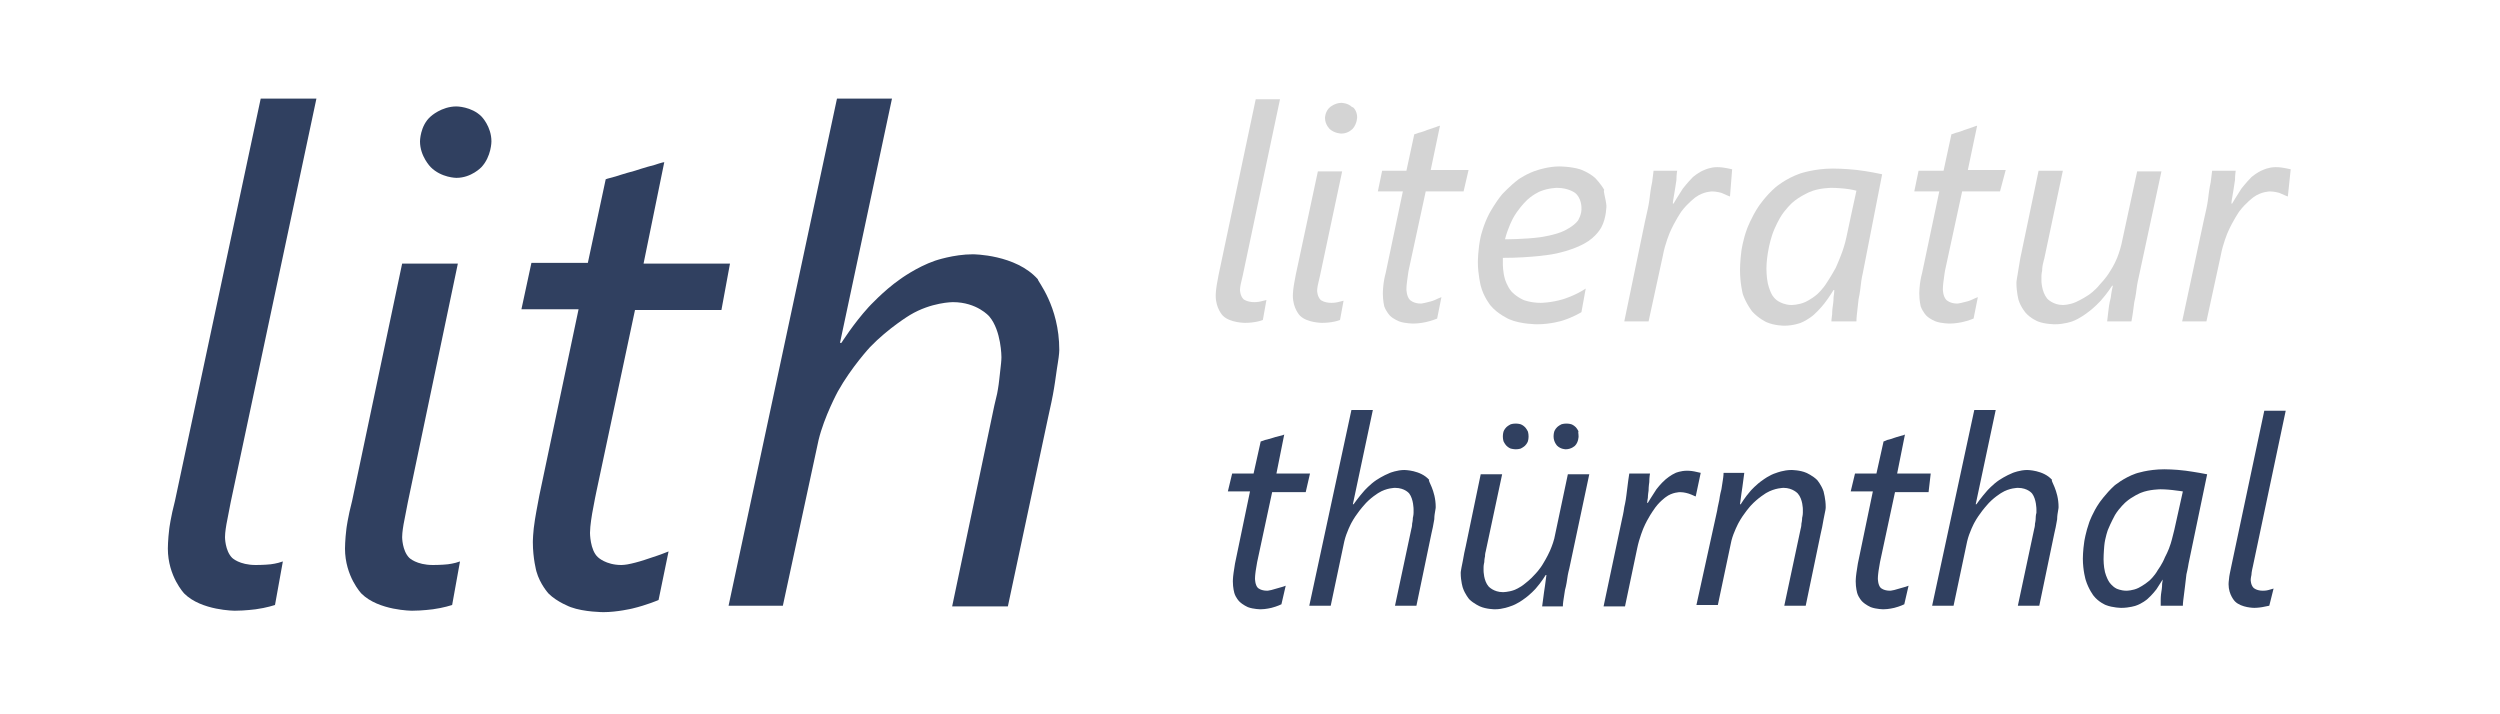
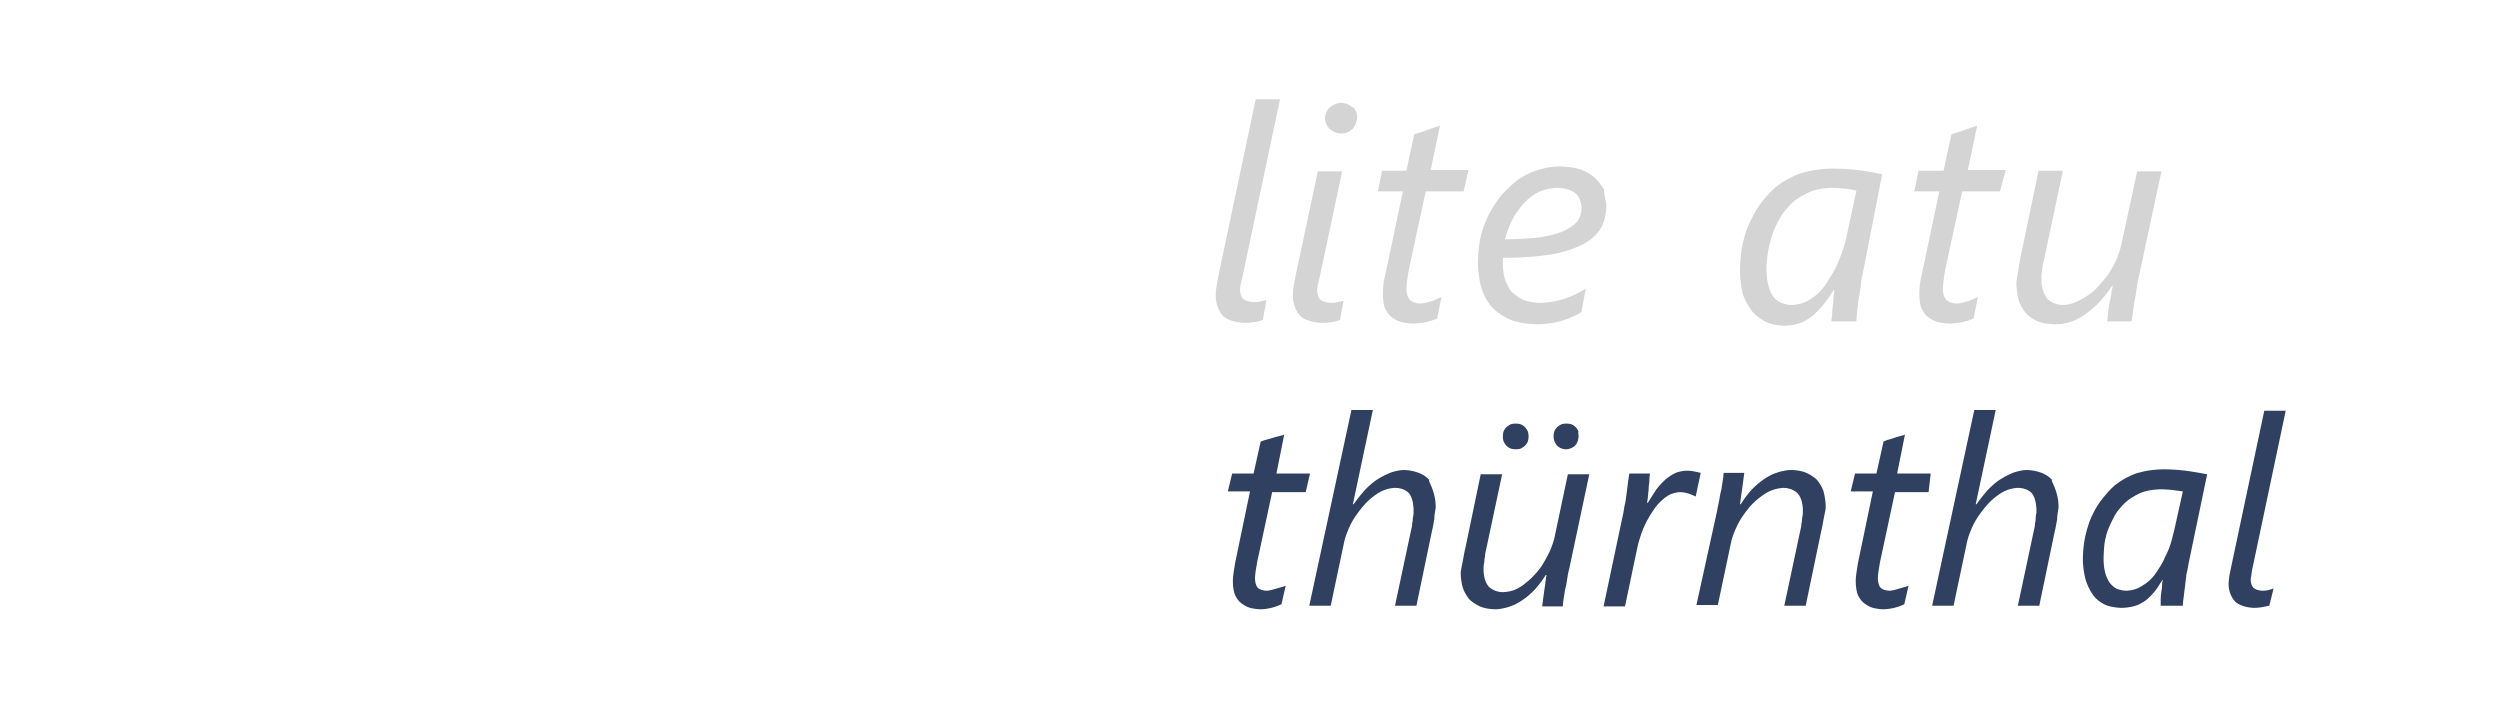
<svg xmlns="http://www.w3.org/2000/svg" xmlns:xlink="http://www.w3.org/1999/xlink" version="1.1" id="Layer_1" x="0px" y="0px" viewBox="0 0 350 100" style="enable-background:new 0 0 350 100;" xml:space="preserve">
  <style type="text/css"> .st0{clip-path:url(#SVGID_00000151504454647263421690000008281849921824082354_);fill:#304060;} .st1{fill:#D4D4D4;} .st2{fill:none;} .st3{fill:#304060;} </style>
  <g>
    <defs>
-       <path id="SVGID_1_" d="M19,13.8h144.5v101.3H19V13.8z" />
-     </defs>
+       </defs>
    <clipPath id="SVGID_00000103978044306029204350000003238759676798093996_">
      <use xlink:href="#SVGID_1_" style="overflow:visible;" />
    </clipPath>
    <path id="GlSegoeUI-Italic108" style="clip-path:url(#SVGID_00000103978044306029204350000003238759676798093996_);fill:#304060;" d=" M38.5,84.7c0,0-1.2,0.4-2.7,0.6c0,0-1.5,0.2-2.9,0.2c0,0-4.7,0-7.1-2.4c0,0-2.3-2.4-2.3-6.3c0,0,0-1.2,0.2-2.8c0,0,0.2-1.6,0.8-3.9 l12-56.3h7.8l-12,56.5c0,0-0.4,2-0.6,3.1c0,0-0.2,1.1-0.2,1.8c0,0,0,1.9,1,2.9c0,0,1,1,3.3,1c0,0,1.2,0,2.1-0.1 c0,0,0.9-0.1,1.7-0.4L38.5,84.7L38.5,84.7z" />
    <path id="GlSegoeUI-Italic105" style="clip-path:url(#SVGID_00000103978044306029204350000003238759676798093996_);fill:#304060;" d=" M63.3,84.7c0,0-1.2,0.4-2.7,0.6c0,0-1.5,0.2-2.9,0.2c0,0-4.7,0-7.1-2.4c0,0-2.3-2.4-2.3-6.3c0,0,0-1.2,0.2-2.8c0,0,0.2-1.6,0.8-3.9 l7-33.2h7.8l-7,33.4c0,0-0.4,2-0.6,3.1c0,0-0.2,1.1-0.2,1.8c0,0,0,1.9,1,2.9c0,0,1,1,3.3,1c0,0,1.2,0,2.1-0.1c0,0,0.9-0.1,1.7-0.4 L63.3,84.7L63.3,84.7L63.3,84.7z M68.8,19.8c0,0,0,2.1-1.4,3.6c0,0-1.4,1.5-3.5,1.5c0,0-2.1,0-3.6-1.5c0,0-1.5-1.5-1.5-3.6 c0,0,0-2.2,1.5-3.5c0,0,1.5-1.4,3.6-1.4c0,0,2.1,0,3.5,1.4C67.4,16.3,68.8,17.7,68.8,19.8L68.8,19.8z" />
    <path id="GlSegoeUI-Italic116" style="clip-path:url(#SVGID_00000103978044306029204350000003238759676798093996_);fill:#304060;" d=" M101,43.4H88.9l-5.4,25.4c0,0-0.3,1.4-0.6,3.1c0,0-0.3,1.7-0.3,2.7c0,0,0,2.4,1.1,3.4c0,0,1.1,1.1,3.3,1.1c0,0,0.6,0,1.4-0.2 c0,0,0.9-0.2,1.8-0.5c0,0,0.9-0.3,1.8-0.6c0,0,0.9-0.3,1.6-0.6l-1.4,6.8c0,0-1.6,0.7-3.7,1.2c0,0-2.1,0.5-4,0.5c0,0-2.7,0-4.6-0.7 c0,0-1.9-0.7-3.1-1.9c0,0-1.2-1.3-1.7-3.1c0,0-0.5-1.8-0.5-4.1c0,0,0-1.4,0.3-3.2c0,0,0.3-1.8,0.6-3.3l5.5-26.1h-8l1.4-6.5h7.9 l2.5-11.7c0,0,0.2-0.1,1.4-0.4c0,0,1.2-0.4,2.7-0.8c0,0,1.5-0.5,2.7-0.8c0,0,1.2-0.4,1.4-0.4l-2.9,14.2h12.1L101,43.4L101,43.4z" />
-     <path id="GlSegoeUI-Italic104" style="clip-path:url(#SVGID_00000103978044306029204350000003238759676798093996_);fill:#304060;" d=" M148.3,49c0,0,0,0.6-0.2,1.8c0,0-0.2,1.2-0.4,2.7c0,0-0.2,1.4-0.5,2.8c0,0-0.3,1.4-0.5,2.3l-5.6,26.3h-7.8l5.9-28.1 c0,0,0.2-0.8,0.4-1.7c0,0,0.2-1,0.3-2c0,0,0.1-1,0.2-1.8c0,0,0.1-0.8,0.1-1.3c0,0,0-3.7-1.7-5.7c0,0-1.7-2-5.1-2c0,0-3,0-6,1.8 c0,0-3,1.8-5.6,4.5c0,0-2.6,2.8-4.5,6.2c0,0-1.9,3.5-2.7,6.8l-5,23.2H102l15.2-71.1h7.7l-7.3,34.3h0.2c0,0,1.7-2.7,3.8-5 c0,0,2.1-2.3,4.4-3.9c0,0,2.3-1.7,4.9-2.6c0,0,2.6-0.9,5.3-0.9c0,0,6,0,9.1,3.5C145.2,39.3,148.3,42.8,148.3,49L148.3,49z" />
  </g>
  <g id="Kopie_von_Name_14_">
    <path id="GlSegoeUI-Italic108-2" class="st1" d="M176.8,44.8c0,0-0.5,0.2-1.2,0.3c0,0-0.6,0.1-1.3,0.1c0,0-2.1,0-3.1-1 c0,0-1-1-1-2.8c0,0,0-0.5,0.1-1.2c0,0,0.1-0.7,0.3-1.7l5.2-24.6h3.4L174,38.5c0,0-0.2,0.9-0.3,1.3c0,0-0.1,0.5-0.1,0.8 c0,0,0,0.8,0.5,1.3c0,0,0.5,0.4,1.5,0.4c0,0,0.5,0,0.9-0.1c0,0,0.4-0.1,0.8-0.2L176.8,44.8L176.8,44.8z" />
    <path id="GlSegoeUI-Italic105-2" class="st1" d="M187.6,44.8c0,0-0.5,0.2-1.2,0.3c0,0-0.6,0.1-1.3,0.1c0,0-2.1,0-3.1-1 c0,0-1-1-1-2.8c0,0,0-0.5,0.1-1.2c0,0,0.1-0.7,0.3-1.7l3.1-14.5h3.4l-3.1,14.6c0,0-0.2,0.9-0.3,1.3c0,0-0.1,0.5-0.1,0.8 c0,0,0,0.8,0.5,1.3c0,0,0.5,0.4,1.5,0.4c0,0,0.5,0,0.9-0.1c0,0,0.4-0.1,0.8-0.2L187.6,44.8L187.6,44.8L187.6,44.8z M190,16.4 c0,0,0,0.9-0.6,1.6c0,0-0.6,0.7-1.6,0.7c0,0-0.9,0-1.6-0.6c0,0-0.7-0.6-0.7-1.6c0,0,0-0.9,0.7-1.5c0,0,0.7-0.6,1.6-0.6 c0,0,0.9,0,1.5,0.6C189.4,14.9,190,15.5,190,16.4L190,16.4z" />
    <path id="GlSegoeUI-Italic116-2" class="st1" d="M204.9,26.8h-5.3l-2.4,11.1c0,0-0.1,0.6-0.2,1.4c0,0-0.1,0.7-0.1,1.2 c0,0,0,1,0.5,1.5c0,0,0.5,0.5,1.5,0.5c0,0,0.2,0,0.6-0.1c0,0,0.4-0.1,0.8-0.2c0,0,0.4-0.1,0.8-0.3c0,0,0.4-0.2,0.7-0.3l-0.6,3 c0,0-0.7,0.3-1.6,0.5c0,0-0.9,0.2-1.7,0.2c0,0-1.2,0-2-0.3c0,0-0.8-0.3-1.3-0.8c0,0-0.5-0.5-0.8-1.3c0,0-0.2-0.8-0.2-1.8 c0,0,0-0.6,0.1-1.4c0,0,0.1-0.8,0.3-1.5l2.4-11.4h-3.5l0.6-2.9h3.4l1.1-5.1c0,0,0.1,0,0.6-0.2c0,0,0.5-0.1,1.2-0.4 c0,0,0.6-0.2,1.2-0.4c0,0,0.5-0.2,0.6-0.2l-1.3,6.2h5.3L204.9,26.8L204.9,26.8z" />
    <path id="GlSegoeUI-Italic101" class="st1" d="M224.9,28.8c0,0,0,1.7-0.7,3c0,0-0.7,1.4-2.4,2.3c0,0-1.7,1-4.5,1.5 c0,0-2.8,0.5-6.9,0.5c0,0,0,0.2,0,0.5v0.4c0,0,0,1.1,0.3,2.1c0,0,0.3,1,0.9,1.7c0,0,0.6,0.7,1.7,1.2c0,0,1,0.4,2.4,0.4 c0,0,1.4,0,3.1-0.5c0,0,1.7-0.5,3.2-1.5l-0.6,3.3c0,0-1.1,0.7-2.7,1.2c0,0-1.6,0.5-3.5,0.5c0,0-2.3,0-3.9-0.7c0,0-1.6-0.7-2.6-1.9 c0,0-1-1.2-1.4-2.8c0,0-0.4-1.6-0.4-3.3c0,0,0-1.8,0.4-3.6c0,0,0.4-1.7,1.2-3.2c0,0,0.8-1.5,1.8-2.7c0,0,1.1-1.2,2.3-2.1 c0,0,1.3-0.9,2.7-1.3c0,0,1.5-0.5,3-0.5c0,0,1.6,0,2.9,0.4c0,0,1.2,0.4,2.1,1.2c0,0,0.8,0.8,1.3,1.7 C224.4,26.7,224.8,27.7,224.9,28.8L224.9,28.8L224.9,28.8z M221.4,29c0,0,0-1.3-0.9-2c0,0-0.9-0.7-2.5-0.7c0,0-1.2,0-2.4,0.5 c0,0-1.2,0.5-2.1,1.5c0,0-1,1-1.7,2.3c0,0-0.7,1.3-1.1,2.9c0,0,2.9,0,5-0.3c0,0,2.1-0.3,3.3-0.9c0,0,1.3-0.6,1.9-1.4 C220.9,30.9,221.5,30,221.4,29L221.4,29z" />
-     <path id="GlSegoeUI-Italic114" class="st1" d="M242.2,27.5L242.2,27.5c-0.1,0-0.5-0.2-1.2-0.5c0,0-0.7-0.2-1.3-0.2 c0,0-1.2,0-2.3,0.8c0,0-1.1,0.8-2,2c0,0-0.9,1.3-1.6,2.9c0,0-0.7,1.6-1,3.3l-2,9.2h-3.4l2.9-14c0,0,0.2-0.9,0.4-1.8 c0,0,0.2-0.9,0.3-1.9c0,0,0.1-0.9,0.3-1.8c0,0,0.1-0.9,0.2-1.6h3.3c0,0-0.1,0.6-0.1,1.3c0,0-0.1,0.7-0.2,1.3c0,0-0.1,0.6-0.2,1.2 c0,0-0.1,0.5-0.1,0.8h0.1c0,0,0.7-1.2,1.3-2.1c0,0,0.7-0.9,1.4-1.6c0,0,0.8-0.7,1.6-1c0,0,0.8-0.4,1.8-0.4c0,0,0.6,0,1.1,0.1 c0,0,0.6,0.1,1,0.2L242.2,27.5L242.2,27.5z" />
    <path id="GlSegoeUI-Italic97" class="st1" d="M260.8,38.2c0,0-0.2,0.8-0.3,1.8c0,0-0.1,1-0.3,1.9c0,0-0.1,1-0.2,1.8 c0,0-0.1,0.8-0.1,1.3h-3.5c0,0,0-0.4,0.1-1c0,0,0-0.6,0.1-1.2c0,0,0.1-0.6,0.1-1.2c0,0,0.1-0.6,0.1-1h-0.1c0,0-0.6,1-1.3,1.9 c0,0-0.7,0.9-1.5,1.6c0,0-0.8,0.7-1.8,1.1c0,0-1,0.4-2.3,0.4c0,0-1.4,0-2.5-0.5c0,0-1.1-0.5-2-1.5c0,0-0.8-1-1.3-2.4 c0,0-0.4-1.5-0.4-3.4c0,0,0-1.2,0.2-2.7c0,0,0.2-1.5,0.8-3.1c0,0,0.6-1.6,1.6-3.1c0,0,1-1.5,2.4-2.7c0,0,1.4-1.2,3.4-1.9 c0,0,2-0.7,4.6-0.7c0,0,1.6,0,3.4,0.2c0,0,1.7,0.2,3.5,0.6L260.8,38.2L260.8,38.2L260.8,38.2z M259.9,26.7c0,0-0.7-0.2-1.7-0.3 c0,0-1-0.1-1.8-0.1c0,0-1.8,0-3.1,0.6c0,0-1.4,0.6-2.4,1.5c0,0-1,0.9-1.7,2.1c0,0-0.7,1.2-1.1,2.4c0,0-0.4,1.2-0.6,2.5 c0,0-0.2,1.2-0.2,2.2c0,0,0,1.2,0.2,2.1c0,0,0.2,0.9,0.6,1.6c0,0,0.4,0.7,1.1,1c0,0,0.7,0.4,1.6,0.4c0,0,1,0,1.9-0.4 c0,0,0.9-0.4,1.7-1.1c0,0,0.8-0.7,1.4-1.7c0,0,0.6-0.9,1.2-2c0,0,0.5-1.1,0.9-2.2c0,0,0.4-1.1,0.6-2.1 C258.5,33.1,259.9,26.7,259.9,26.7z" />
    <path id="GlSegoeUI-Italic116-3" class="st1" d="M280,26.8h-5.3l-2.4,11.1c0,0-0.1,0.6-0.2,1.4c0,0-0.1,0.7-0.1,1.2 c0,0,0,1,0.5,1.5c0,0,0.5,0.5,1.5,0.5c0,0,0.2,0,0.6-0.1c0,0,0.4-0.1,0.8-0.2c0,0,0.4-0.1,0.8-0.3c0,0,0.4-0.2,0.7-0.3l-0.6,3 c0,0-0.7,0.3-1.6,0.5c0,0-0.9,0.2-1.7,0.2c0,0-1.2,0-2-0.3c0,0-0.8-0.3-1.3-0.8c0,0-0.5-0.5-0.8-1.3c0,0-0.2-0.8-0.2-1.8 c0,0,0-0.6,0.1-1.4c0,0,0.1-0.8,0.3-1.5l2.4-11.4h-3.5l0.6-2.9h3.5l1.1-5.1c0,0,0.1,0,0.6-0.2c0,0,0.5-0.1,1.2-0.4 c0,0,0.6-0.2,1.2-0.4c0,0,0.5-0.2,0.6-0.2l-1.3,6.2h5.3L280,26.8L280,26.8z" />
    <path id="GlSegoeUI-Italic117" class="st1" d="M299.4,38.9c0,0-0.2,0.8-0.3,1.7c0,0-0.1,0.9-0.3,1.7c0,0-0.1,0.8-0.2,1.5 c0,0-0.1,0.7-0.2,1.2H295c0,0,0.1-0.8,0.2-1.7c0,0,0.1-0.9,0.3-1.6c0,0,0.1-0.9,0.3-1.7h-0.1c0,0-0.7,1.1-1.6,2.1 c0,0-0.9,1-1.9,1.7c0,0-1,0.8-2.1,1.2c0,0-1.1,0.4-2.4,0.4c0,0-1.4,0-2.4-0.4c0,0-1-0.4-1.7-1.2c0,0-0.7-0.8-1-1.8 c0,0-0.3-1.1-0.3-2.4c0,0,0-0.3,0.1-0.8c0,0,0.1-0.5,0.2-1.2c0,0,0.1-0.6,0.2-1.2c0,0,0.1-0.6,0.2-1l2.4-11.5h3.4l-2.6,12.3 c0,0-0.1,0.3-0.2,0.8c0,0-0.1,0.4-0.1,0.9c0,0-0.1,0.4-0.1,0.8c0,0,0,0.4,0,0.6c0,0,0,1.5,0.8,2.5c0,0,0.8,0.9,2.2,0.9 c0,0,0.9,0,1.8-0.4c0,0,0.9-0.4,1.8-1c0,0,0.9-0.6,1.6-1.5c0,0,0.8-0.8,1.4-1.8c0,0,0.6-0.9,1-1.9c0,0,0.4-1,0.6-1.9l2.2-10.2h3.4 L299.4,38.9L299.4,38.9z" />
-     <path id="GlSegoeUI-Italic114-2" class="st1" d="M320.3,27.5L320.3,27.5c-0.1,0-0.5-0.2-1.2-0.5c0,0-0.7-0.2-1.3-0.2 c0,0-1.2,0-2.3,0.8c0,0-1.1,0.8-2,2c0,0-0.9,1.3-1.6,2.9c0,0-0.7,1.6-1,3.3l-2,9.2h-3.4l3-14c0,0,0.2-0.9,0.4-1.8 c0,0,0.2-0.9,0.3-1.9c0,0,0.1-0.9,0.3-1.8c0,0,0.1-0.9,0.2-1.6h3.3c0,0-0.1,0.6-0.1,1.3c0,0-0.1,0.7-0.2,1.3c0,0-0.1,0.6-0.2,1.2 c0,0-0.1,0.5-0.1,0.8h0.1c0,0,0.7-1.2,1.3-2.1c0,0,0.7-0.9,1.4-1.6c0,0,0.8-0.7,1.6-1c0,0,0.8-0.4,1.8-0.4c0,0,0.6,0,1.1,0.1 c0,0,0.6,0.1,1,0.2L320.3,27.5L320.3,27.5z" />
-     <path class="st2" d="M168.2,13.8h216.2v52.5H168.2L168.2,13.8L168.2,13.8z" />
+     <path class="st2" d="M168.2,13.8h216.2v52.5H168.2L168.2,13.8L168.2,13.8" />
  </g>
  <g id="Kopie_von_Name_15_">
    <path id="GlSegoeUI-Italic116-4" class="st3" d="M182.8,68.9h-4.7l-2.1,9.8c0,0-0.1,0.6-0.2,1.2c0,0-0.1,0.7-0.1,1.1 c0,0,0,0.9,0.4,1.3c0,0,0.4,0.4,1.3,0.4c0,0,0.2,0,0.6-0.1c0,0,0.3-0.1,0.7-0.2c0,0,0.4-0.1,0.7-0.2c0,0,0.4-0.1,0.6-0.2l-0.6,2.6 c0,0-0.6,0.3-1.4,0.5c0,0-0.8,0.2-1.5,0.2c0,0-1,0-1.8-0.3c0,0-0.7-0.3-1.2-0.8c0,0-0.5-0.5-0.7-1.2c0,0-0.2-0.7-0.2-1.6 c0,0,0-0.5,0.1-1.2c0,0,0.1-0.7,0.2-1.3l2.1-10.1h-3.1l0.6-2.5h3l1-4.5c0,0,0.1,0,0.6-0.2c0,0,0.5-0.1,1.1-0.3c0,0,0.6-0.2,1.1-0.3 c0,0,0.5-0.1,0.5-0.2l-1.1,5.5h4.7L182.8,68.9L182.8,68.9z" />
    <path id="GlSegoeUI-Italic104-2" class="st3" d="M201,71c0,0,0,0.2-0.1,0.7c0,0-0.1,0.5-0.1,1c0,0-0.1,0.5-0.2,1.1 c0,0-0.1,0.5-0.2,0.9l-2.1,10.1h-3l2.3-10.8c0,0,0.1-0.3,0.1-0.7c0,0,0.1-0.4,0.1-0.8c0,0,0.1-0.4,0.1-0.7c0,0,0-0.3,0-0.5 c0,0,0-1.4-0.6-2.2c0,0-0.6-0.8-2-0.8c0,0-1.2,0-2.3,0.7c0,0-1.2,0.7-2.1,1.8c0,0-1,1.1-1.7,2.4c0,0-0.7,1.3-1,2.6l-1.9,9h-3 l5.9-27.4h3l-2.8,13.2h0.1c0,0,0.7-1,1.5-1.9c0,0,0.8-0.9,1.7-1.5c0,0,0.9-0.6,1.9-1c0,0,1-0.4,2-0.4c0,0,2.3,0,3.5,1.4 C199.8,67.2,201,68.6,201,71L201,71z" />
    <path id="GlSegoeUI-Italic252" class="st3" d="M219.7,79.6c0,0-0.2,0.7-0.3,1.5c0,0-0.1,0.8-0.3,1.5c0,0-0.1,0.7-0.2,1.3 c0,0-0.1,0.6-0.1,1h-2.9c0,0,0.1-0.7,0.2-1.5c0,0,0.1-0.8,0.2-1.4c0,0,0.1-0.8,0.2-1.5h-0.1c0,0-0.6,1-1.4,1.9c0,0-0.8,0.9-1.7,1.5 c0,0-0.9,0.7-1.9,1c0,0-1,0.4-2.1,0.4c0,0-1.2,0-2.1-0.4c0,0-0.9-0.4-1.5-1c0,0-0.6-0.7-0.9-1.6c0,0-0.3-0.9-0.3-2.1 c0,0,0-0.2,0.1-0.7c0,0,0.1-0.5,0.2-1c0,0,0.1-0.5,0.2-1.1c0,0,0.1-0.5,0.2-0.9l2.1-10.1h3l-2.3,10.8c0,0-0.1,0.3-0.1,0.7 c0,0-0.1,0.4-0.1,0.8c0,0-0.1,0.4-0.1,0.7c0,0,0,0.3,0,0.5c0,0,0,1.4,0.7,2.2c0,0,0.7,0.8,2,0.8c0,0,0.8,0,1.6-0.3 c0,0,0.8-0.3,1.5-0.9c0,0,0.8-0.6,1.4-1.3c0,0,0.7-0.7,1.2-1.6c0,0,0.5-0.8,0.9-1.7c0,0,0.4-0.9,0.6-1.7l1.9-9h3L219.7,79.6 L219.7,79.6L219.7,79.6z M221,61.1c0,0,0,0.8-0.5,1.3c0,0-0.5,0.5-1.3,0.5c0,0-0.7,0-1.2-0.5c0,0-0.5-0.5-0.5-1.3 c0,0,0-0.4,0.1-0.7c0,0,0.1-0.3,0.4-0.6c0,0,0.2-0.2,0.6-0.4c0,0,0.3-0.1,0.7-0.1c0,0,0.4,0,0.7,0.1c0,0,0.3,0.1,0.6,0.4 c0,0,0.2,0.2,0.4,0.6C220.9,60.4,221,60.7,221,61.1L221,61.1L221,61.1z M214,61.1c0,0,0,0.4-0.1,0.7c0,0-0.1,0.3-0.4,0.6 c0,0-0.2,0.2-0.6,0.4c0,0-0.3,0.1-0.7,0.1c0,0-0.3,0-0.7-0.1c0,0-0.3-0.1-0.6-0.4c0,0-0.2-0.2-0.4-0.6c0,0-0.1-0.3-0.1-0.7 c0,0,0-0.4,0.1-0.7c0,0,0.1-0.3,0.4-0.6c0,0,0.2-0.2,0.6-0.4c0,0,0.3-0.1,0.7-0.1c0,0,0.4,0,0.7,0.1c0,0,0.3,0.1,0.6,0.4 c0,0,0.2,0.2,0.4,0.6C213.9,60.4,214,60.7,214,61.1L214,61.1z" />
    <path id="GlSegoeUI-Italic114-3" class="st3" d="M237.4,69.5L237.4,69.5c-0.1,0-0.4-0.2-1-0.4c0,0-0.6-0.2-1.2-0.2c0,0-1.1,0-2,0.7 c0,0-1,0.7-1.7,1.8c0,0-0.8,1.1-1.4,2.5c0,0-0.6,1.4-0.9,2.9l-1.7,8.1h-3l2.6-12.3c0,0,0.2-0.8,0.3-1.6c0,0,0.2-0.8,0.3-1.7 c0,0,0.1-0.8,0.2-1.6c0,0,0.1-0.8,0.2-1.4h2.9c0,0-0.1,0.5-0.1,1.2c0,0-0.1,0.6-0.1,1.2c0,0-0.1,0.6-0.1,1c0,0-0.1,0.5-0.1,0.7h0.1 c0,0,0.6-1,1.2-1.9c0,0,0.6-0.8,1.3-1.4c0,0,0.7-0.6,1.4-0.9c0,0,0.7-0.3,1.6-0.3c0,0,0.5,0,1,0.1c0,0,0.5,0.1,0.9,0.2L237.4,69.5 L237.4,69.5z" />
    <path id="GlSegoeUI-Italic110" class="st3" d="M255.6,71c0,0,0,0.3-0.1,0.7c0,0-0.1,0.5-0.2,1c0,0-0.1,0.5-0.2,1.1 c0,0-0.1,0.5-0.2,0.9l-2.1,10.1h-3l2.3-10.8c0,0,0.1-0.3,0.1-0.7c0,0,0.1-0.4,0.1-0.8c0,0,0.1-0.4,0.1-0.7c0,0,0-0.3,0-0.5 c0,0,0-1.4-0.7-2.2c0,0-0.7-0.8-2-0.8c0,0-1.2,0-2.4,0.7c0,0-1.2,0.7-2.2,1.8c0,0-1,1.1-1.7,2.4c0,0-0.7,1.3-1,2.5l-1.9,9h-3 l2.9-13.2c0,0,0.1-0.7,0.3-1.5c0,0,0.1-0.8,0.3-1.5c0,0,0.1-0.7,0.2-1.3c0,0,0.1-0.6,0.1-1h2.9c0,0-0.1,0.7-0.2,1.5 c0,0-0.1,0.8-0.2,1.4c0,0-0.1,0.8-0.2,1.5h0.1c0,0,0.6-1,1.4-1.9c0,0,0.8-0.9,1.7-1.5c0,0,0.9-0.7,1.9-1c0,0,1-0.4,2.1-0.4 c0,0,1.2,0,2.1,0.4c0,0,0.9,0.4,1.5,1c0,0,0.6,0.7,0.9,1.6C255.3,68.9,255.6,69.8,255.6,71L255.6,71z" />
    <path id="GlSegoeUI-Italic116-5" class="st3" d="M270,68.9h-4.7l-2.1,9.8c0,0-0.1,0.6-0.2,1.2c0,0-0.1,0.7-0.1,1.1 c0,0,0,0.9,0.4,1.3c0,0,0.4,0.4,1.3,0.4c0,0,0.2,0,0.6-0.1c0,0,0.3-0.1,0.7-0.2c0,0,0.4-0.1,0.7-0.2c0,0,0.4-0.1,0.6-0.2l-0.6,2.6 c0,0-0.6,0.3-1.4,0.5c0,0-0.8,0.2-1.5,0.2c0,0-1,0-1.8-0.3c0,0-0.7-0.3-1.2-0.8c0,0-0.5-0.5-0.7-1.2c0,0-0.2-0.7-0.2-1.6 c0,0,0-0.5,0.1-1.2c0,0,0.1-0.7,0.2-1.3l2.1-10.1h-3.1l0.6-2.5h3l1-4.5c0,0,0.1,0,0.5-0.2c0,0,0.5-0.1,1-0.3c0,0,0.6-0.2,1-0.3 c0,0,0.5-0.1,0.5-0.2l-1.1,5.5h4.7L270,68.9L270,68.9z" />
    <path id="GlSegoeUI-Italic104-3" class="st3" d="M288.2,71c0,0,0,0.2-0.1,0.7c0,0-0.1,0.5-0.1,1c0,0-0.1,0.5-0.2,1.1 c0,0-0.1,0.5-0.2,0.9l-2.1,10.1h-3l2.3-10.8c0,0,0.1-0.3,0.1-0.7c0,0,0.1-0.4,0.1-0.8c0,0,0-0.4,0.1-0.7c0,0,0-0.3,0-0.5 c0,0,0-1.4-0.6-2.2c0,0-0.6-0.8-2-0.8c0,0-1.2,0-2.3,0.7c0,0-1.2,0.7-2.1,1.8c0,0-1,1.1-1.7,2.4c0,0-0.7,1.3-1,2.6l-1.9,9h-3 l5.9-27.4h3l-2.8,13.2h0.1c0,0,0.7-1,1.5-1.9c0,0,0.8-0.9,1.7-1.5c0,0,0.9-0.6,1.9-1c0,0,1-0.4,2-0.4c0,0,2.3,0,3.5,1.4 C287,67.2,288.2,68.6,288.2,71L288.2,71z" />
    <path id="GlSegoeUI-Italic97-2" class="st3" d="M306.4,78.9c0,0-0.1,0.7-0.3,1.5c0,0-0.1,0.9-0.2,1.7c0,0-0.1,0.8-0.2,1.6 c0,0-0.1,0.7-0.1,1.1h-3.1c0,0,0-0.4,0-0.9c0,0,0-0.5,0.1-1.1c0,0,0.1-0.5,0.1-1.1c0,0,0.1-0.5,0.1-0.9H303c0,0-0.6,0.9-1.1,1.7 c0,0-0.6,0.8-1.3,1.4c0,0-0.7,0.6-1.6,0.9c0,0-0.9,0.3-2,0.3c0,0-1.2,0-2.2-0.4c0,0-1-0.4-1.7-1.3c0,0-0.7-0.9-1.1-2.2 c0,0-0.4-1.3-0.4-3c0,0,0-1.1,0.2-2.4c0,0,0.2-1.3,0.7-2.7c0,0,0.5-1.4,1.4-2.7c0,0,0.9-1.3,2.1-2.4c0,0,1.3-1.1,3-1.7 c0,0,1.7-0.6,4-0.6c0,0,1.5,0,3,0.2c0,0,1.5,0.2,3,0.5L306.4,78.9L306.4,78.9L306.4,78.9z M305.6,68.8c0,0-0.6-0.1-1.5-0.2 c0,0-0.9-0.1-1.6-0.1c0,0-1.6,0-2.8,0.5c0,0-1.2,0.5-2.1,1.3c0,0-0.9,0.8-1.5,1.8c0,0-0.6,1.1-1,2.1c0,0-0.4,1.1-0.5,2.2 c0,0-0.1,1.1-0.1,1.9c0,0,0,1,0.2,1.8c0,0,0.2,0.8,0.6,1.4c0,0,0.4,0.6,1,0.9c0,0,0.6,0.3,1.4,0.3c0,0,0.9,0,1.7-0.4 c0,0,0.8-0.4,1.5-1c0,0,0.7-0.6,1.2-1.5c0,0,0.6-0.8,1-1.8c0,0,0.5-0.9,0.8-1.9c0,0,0.3-1,0.5-1.9L305.6,68.8L305.6,68.8z" />
    <path id="GlSegoeUI-Italic108-3" class="st3" d="M317.7,84.8c0,0-0.5,0.1-1,0.2c0,0-0.6,0.1-1.1,0.1c0,0-1.8,0-2.7-0.9 c0,0-0.9-0.9-0.9-2.4c0,0,0-0.4,0.1-1.1c0,0,0.1-0.6,0.3-1.5l4.6-21.7h3l-4.6,21.8c0,0-0.2,0.8-0.2,1.2c0,0-0.1,0.4-0.1,0.7 c0,0,0,0.7,0.4,1.1c0,0,0.4,0.4,1.3,0.4c0,0,0.5,0,0.8-0.1c0,0,0.4-0.1,0.7-0.2L317.7,84.8L317.7,84.8z" />
    <path class="st2" d="M170.4,57.5h212.7v41.4H170.4V57.5z" />
  </g>
</svg>